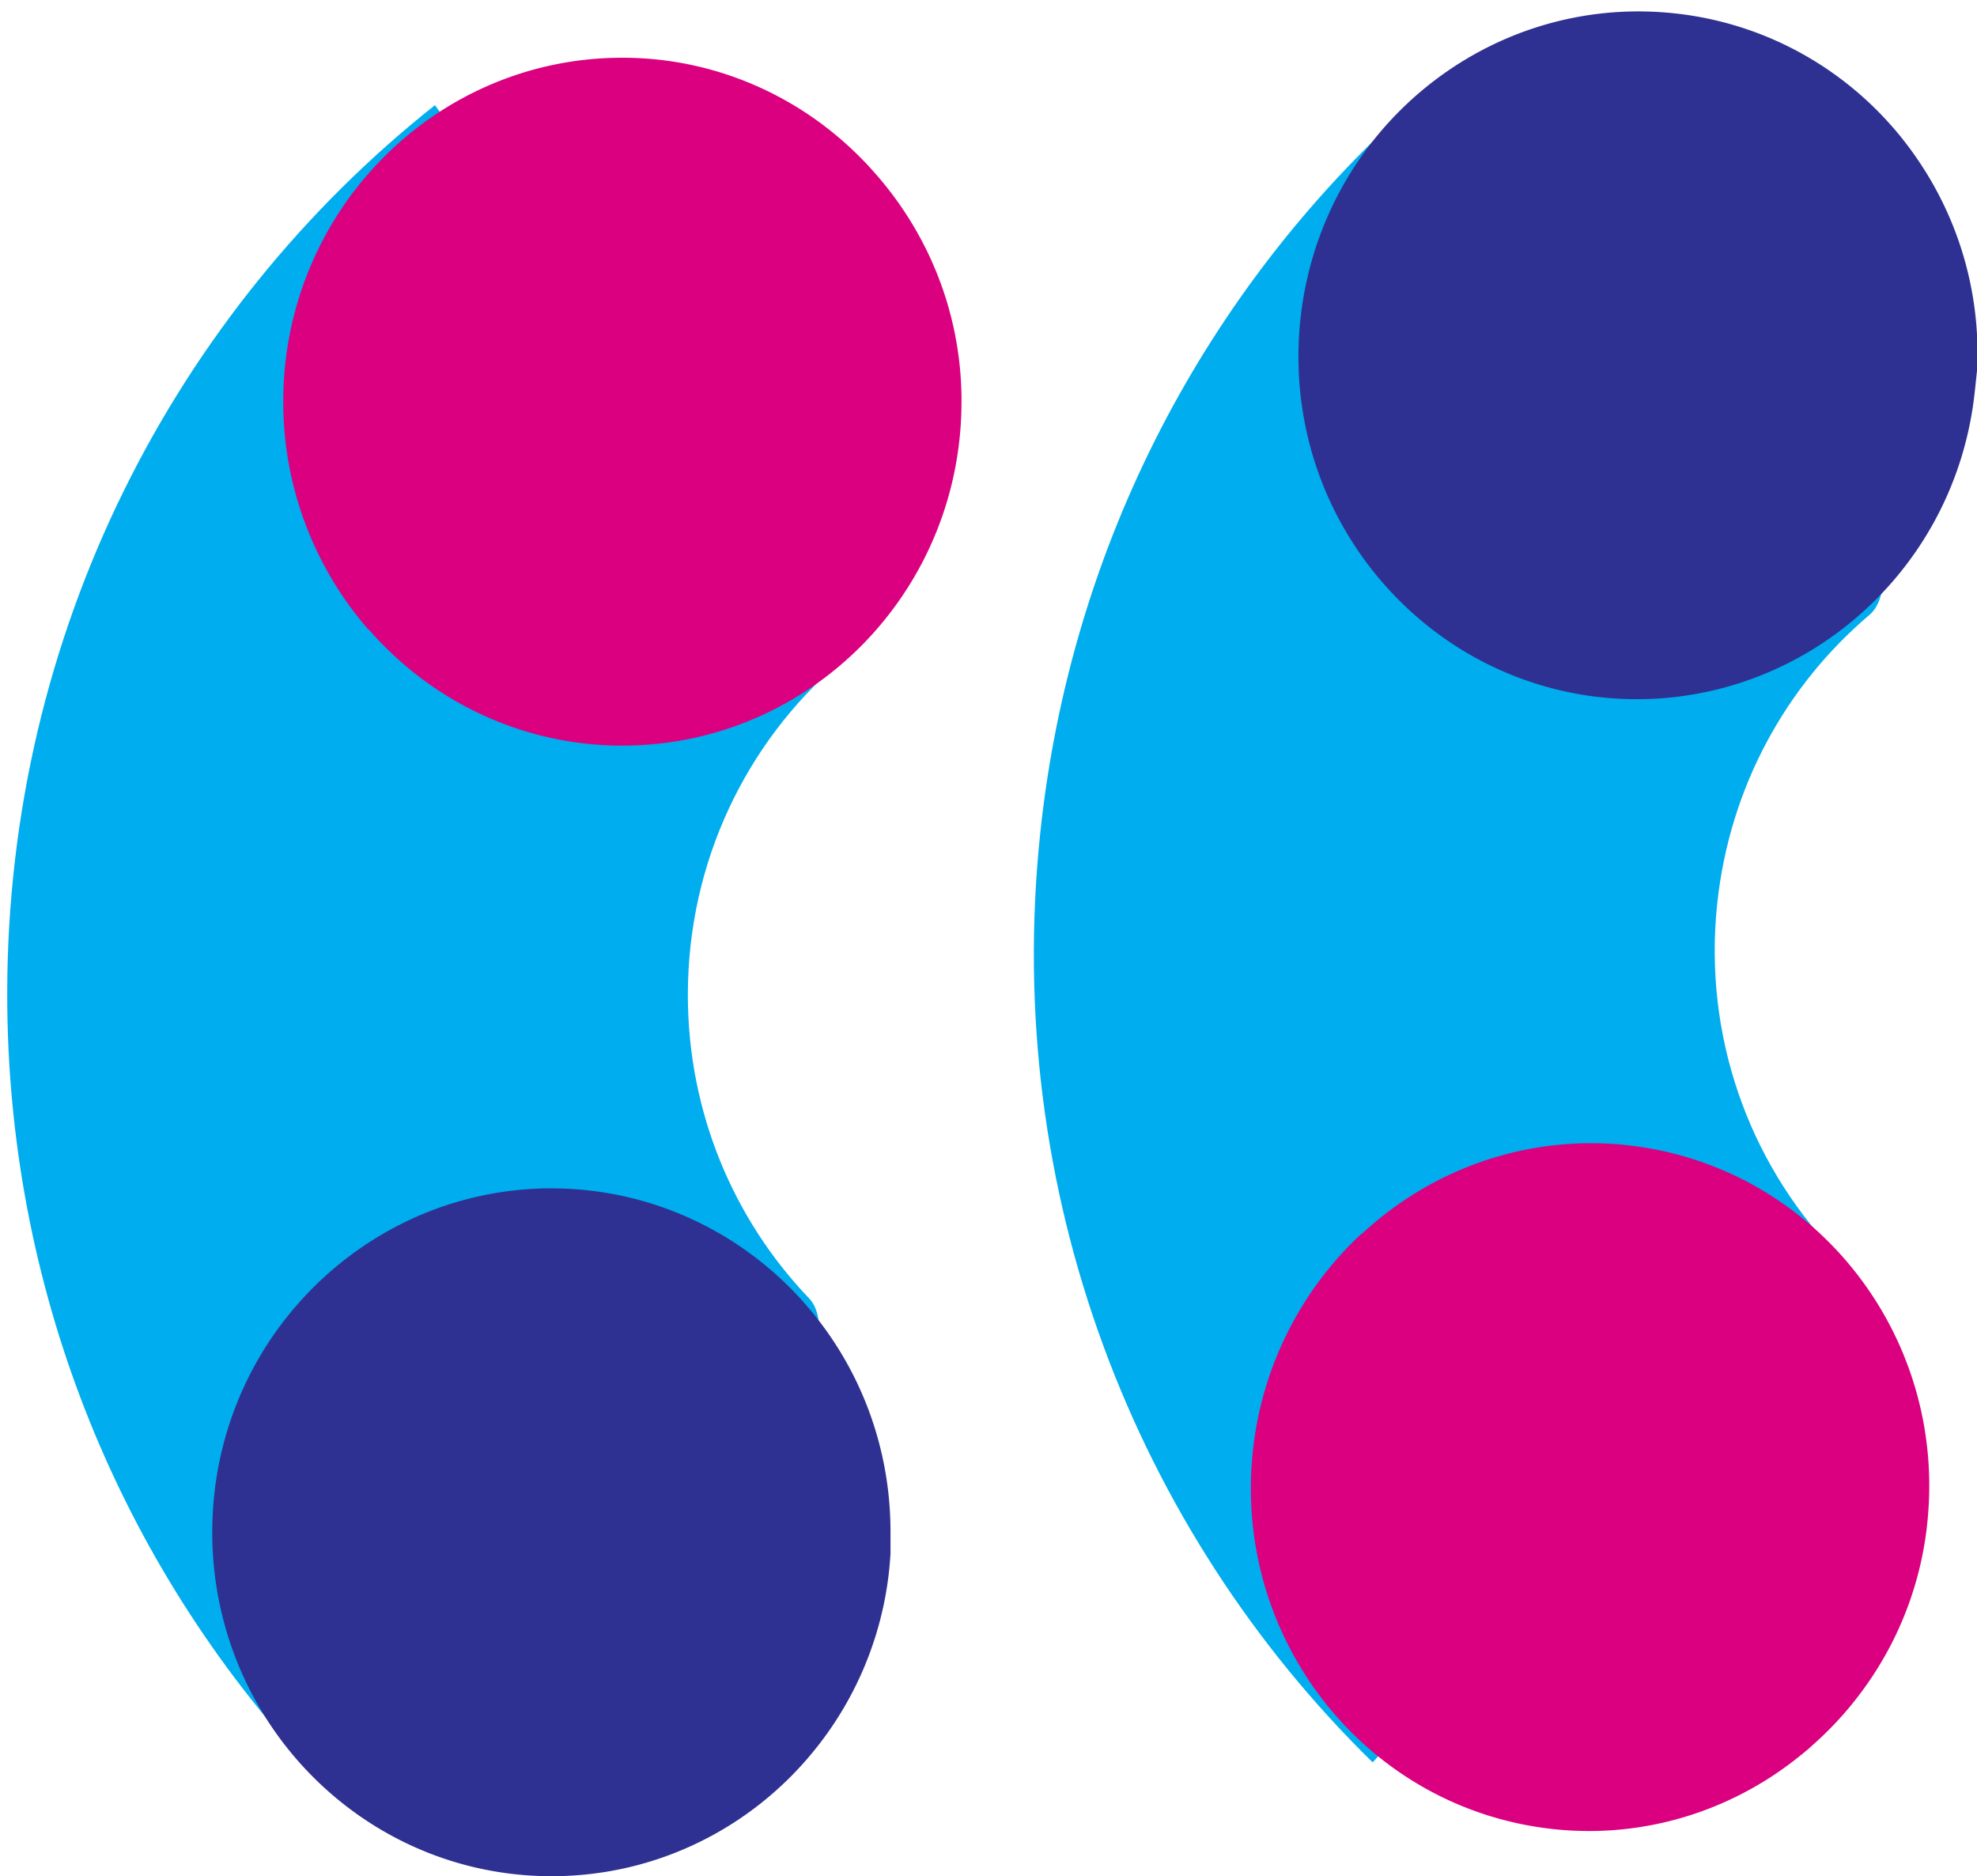
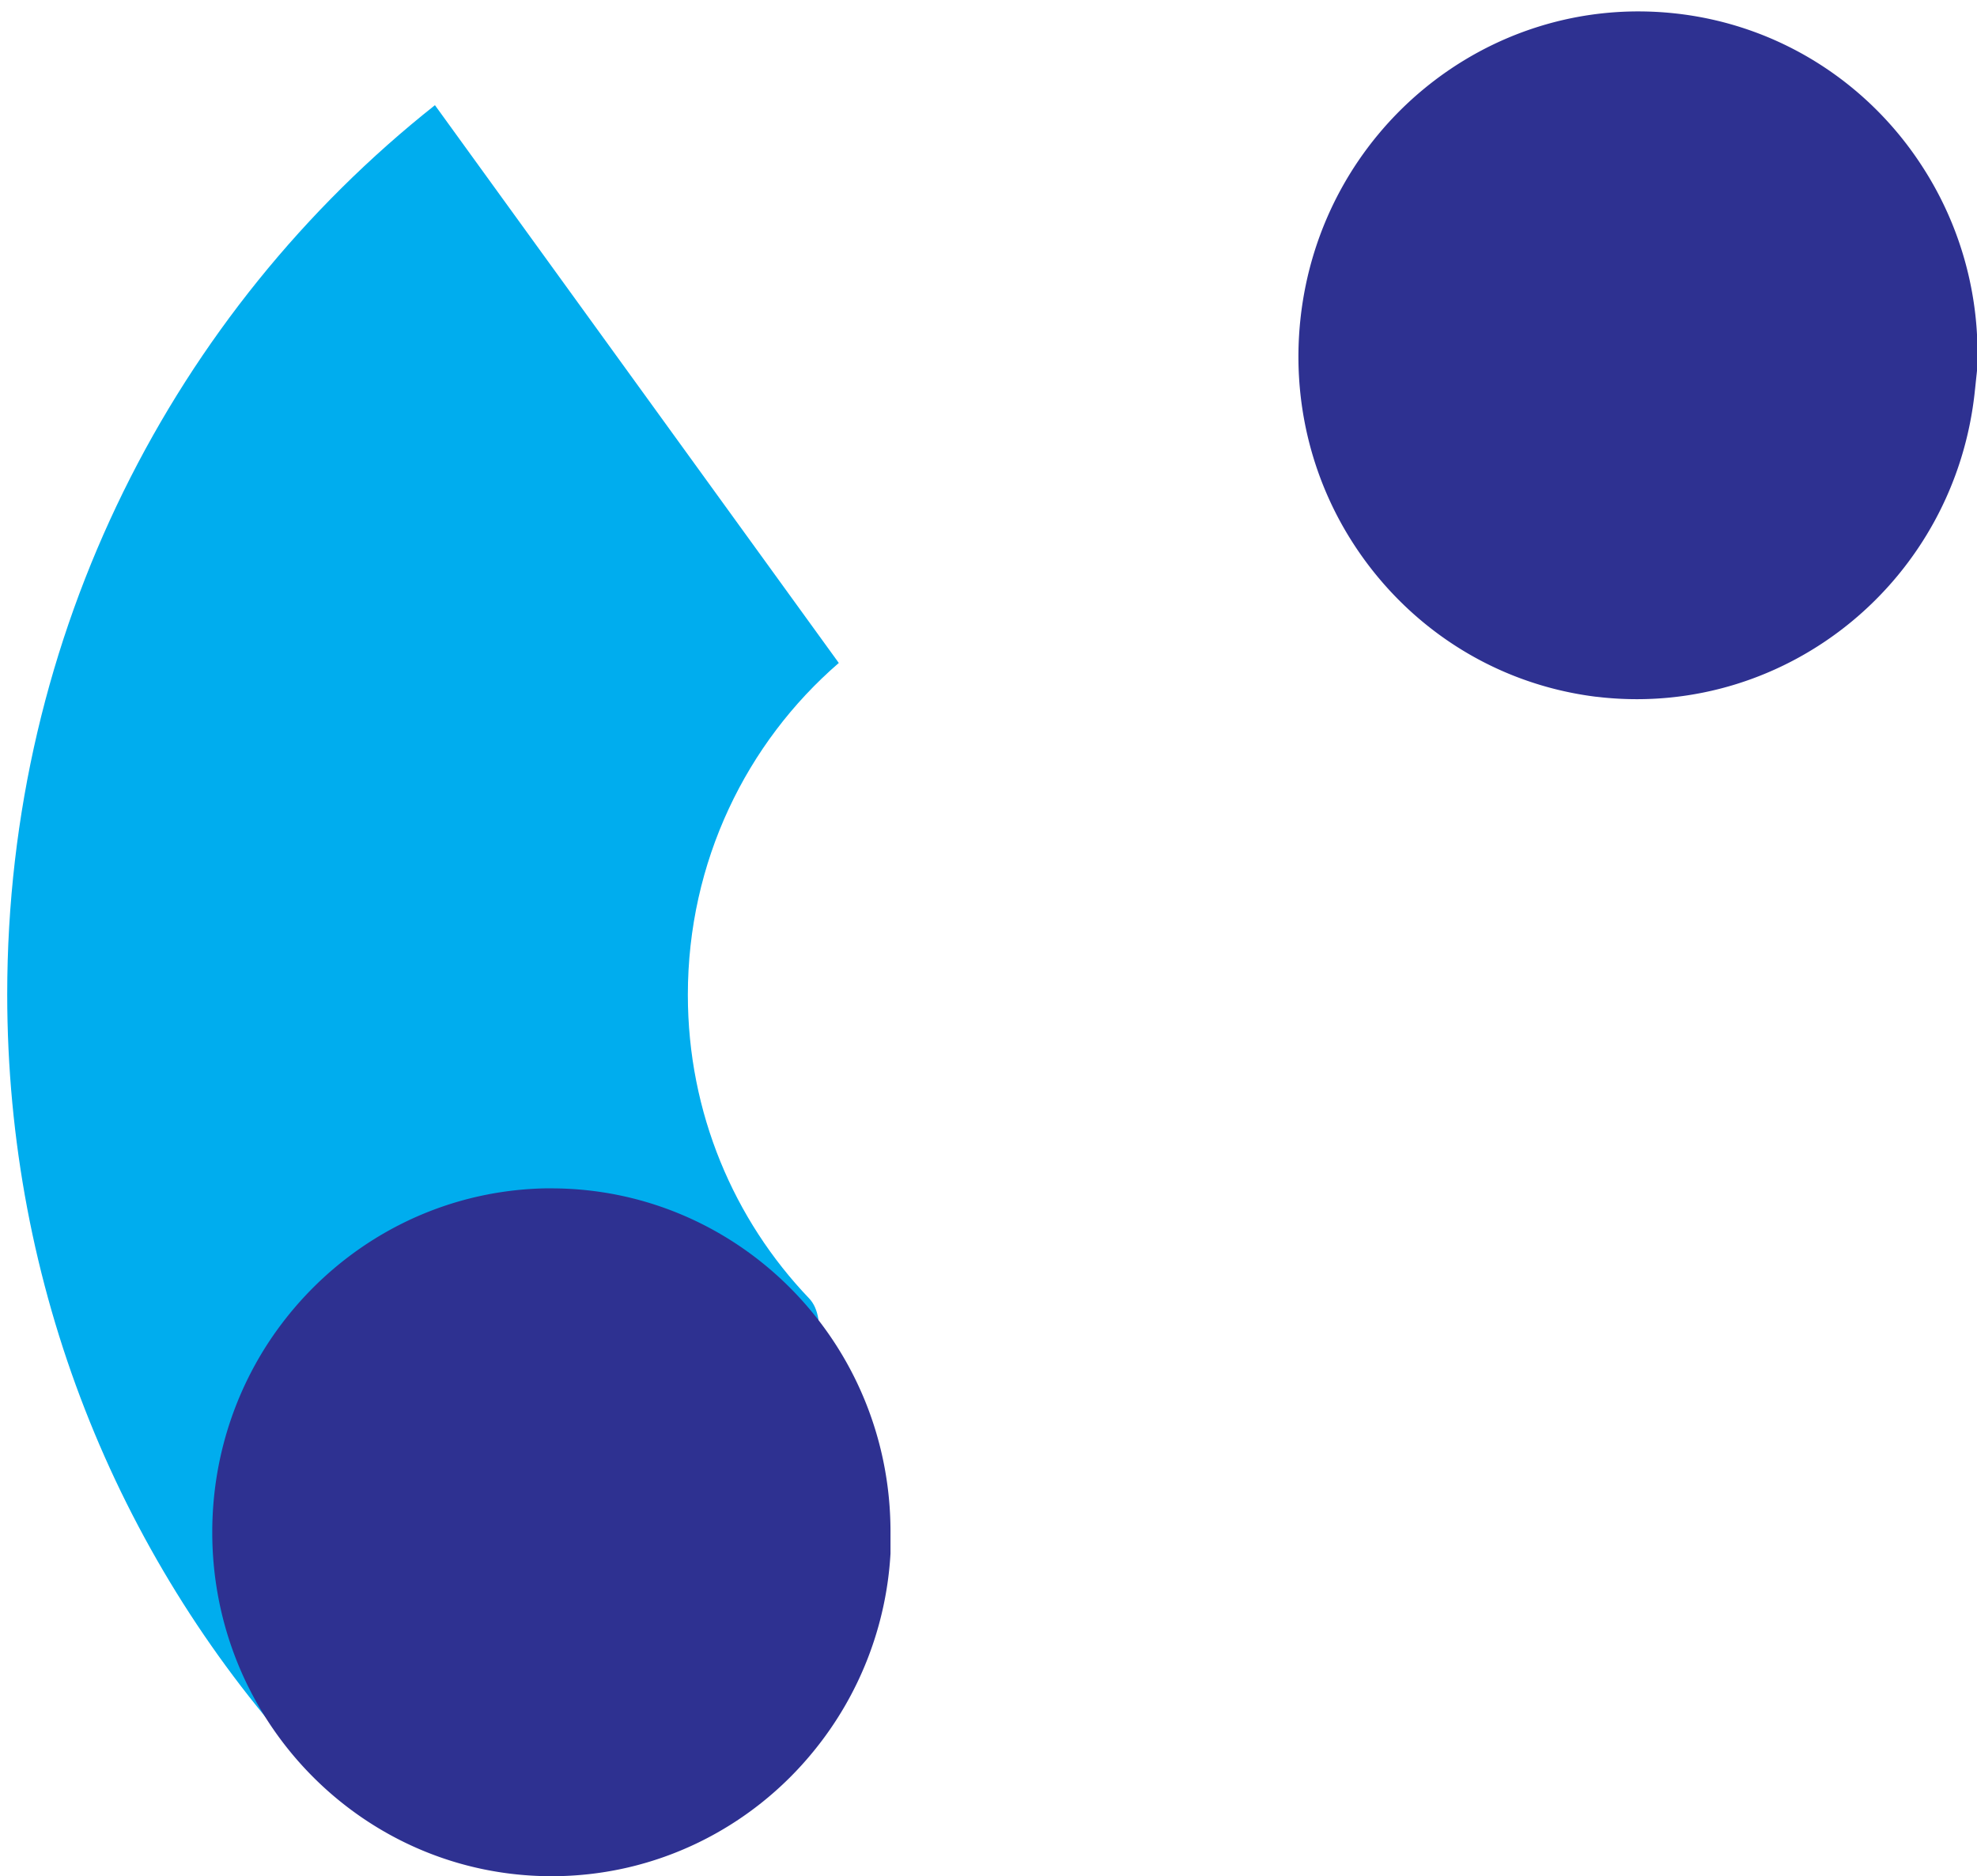
<svg xmlns="http://www.w3.org/2000/svg" width="137" height="130">
  <g fill="none">
    <path d="M141.462 105.549s0 .038 0 0c0 .038 0 0 0 0m0-.466c0 .039 0 .039 0 0 0 .039 0 .039 0 0m0-.077c0 .038 0 .038 0 0 0 .038 0 .038 0 0m0-.078c0 .039 0 .039 0 0 0 .039 0 .039 0 0m.038-.737v-.001m-23.927-24.05c-.038 0-.038 0 0 0-.038 0-.038 0 0 0m.077 0s-.039 0 0 0c-.039 0 0 0 0 0M30.14 7.288C12.098 21.577.5 43.854.5 68.889c0 20.313 7.636 38.81 20.154 52.699 14.066 15.606 40.815-25.983 35.413-31.627-5.2-5.434-8.401-12.85-8.401-21.033 0-9.214 4.058-17.458 10.46-22.992" fill="#00ADEE" />
    <path d="M38.19 82.34h-.419c-7.28.154-13.723 3.63-17.954 8.998-3.202 4.056-5.108 9.231-5.108 14.832 0 13.17 10.521 23.83 23.52 23.83 7.28 0 13.836-3.36 18.144-8.652a23.769 23.769 0 0 0 5.336-13.71v-1.43C61.747 93 51.19 82.34 38.19 82.34" fill="#2E3191" />
-     <path d="M43.128 4c-12.988 0-23.5 10.66-23.5 23.83a24.024 24.024 0 0 0 5.903 15.797v-.038c4.19 4.828 10.284 7.917 17.102 8.072h.495c12.988 0 23.5-10.66 23.5-23.83v-.348c-.076-6.064-2.438-11.548-6.17-15.681l-.42-.464-.342-.347s0-.039-.038-.039C55.43 6.665 49.565 4 43.128 4" fill="#db0080" />
-     <path d="M216.105 36.028s.004-.039 0 0c.004-.039 0 0 0 0m-.048.463c.004-.039.004-.039 0 0 .004-.039.004-.039 0 0m-.009.077c.004-.039.004-.039 0 0 .004-.039.004-.039 0 0m-.008.077c.004-.038.004-.038 0 0 .004-.038.004-.038 0 0m-.02.193l.004-.039-.004.039m.026.12l.008-.077-.008.077m-.008.077l.008-.077-.008.077m-.008.077l.004-.038-.004.038m-.004.039l.004-.039-.004.039m-.008.077l.004-.039-.004.039m-.009.077l.004-.039-.004.039m-.008.077l.004-.038-.004.038m-.012.116l.008-.077-.008.077M189.691 58.8c-.038-.004-.038-.004 0 0-.038-.004-.038-.004 0 0m.076.008s-.038-.004 0 0c-.038-.004 0 0 0 0m18.8 48.94l.008-.076-.008.077m-.004.038l.004-.038-.004.038m-113.44 14.327c-16.45-16.097-25.656-39.465-23.04-64.363 2.124-20.201 11.651-37.8 25.553-50.304 15.62-14.05 37.875 30.108 31.913 35.156-5.74 4.86-9.699 11.902-10.554 20.04-.963 9.163 2.211 17.786 8 23.959" fill="#00ADEE" />
    <path d="M110.973 48.315l-.076-.008-.037-.004-.038-.004-.038-.004-.038-.004-.038-.004-.038-.004-.038-.004-.076-.007c-7.224-.915-13.268-5.046-16.914-10.827-2.76-4.368-4.115-9.714-3.53-15.284C91.489 9.063 103.066-.439 115.993.92c7.24.76 13.41 4.788 17.14 10.5a23.769 23.769 0 0 1 3.875 14.194l-.004.039-.004.038-.004.038-.004.039-.016.154-.004.038-.005.038-.004.039-.004.038-.004.039-.004.038-.004.038-.004.039-.004.038-.004.039-.004.038-.004.038-.008.077-.008.077-.004.039-.004.038-.004.038-.004.039-.004.038-.004.039-.004.038-.004.038-.004.039-.004.038-.004.039-.009.076c-1.342 13.141-12.958 22.639-25.885 21.28" fill="#2E3191" />
-     <path d="M107.695 126.741c-12.916-1.357-22.257-13.058-20.88-26.156a24.024 24.024 0 0 1 7.522-15.093l-.004.038c4.672-4.363 11.055-6.8 17.852-6.24l.076.008.075.008.076.008.038.004.038.004.038.004.038.004.037.004.076.008c12.917 1.357 22.257 13.058 20.88 26.156l-.008.077-.004.038-.004.039-.004.038-.004.038-.004.039-.008.077c-.71 6.022-3.631 11.23-7.775 14.95l-.465.417-.378.31s-.004.038-.042.034c-4.652 3.822-10.764 5.86-17.166 5.186" fill="#db0080" />
  </g>
</svg>